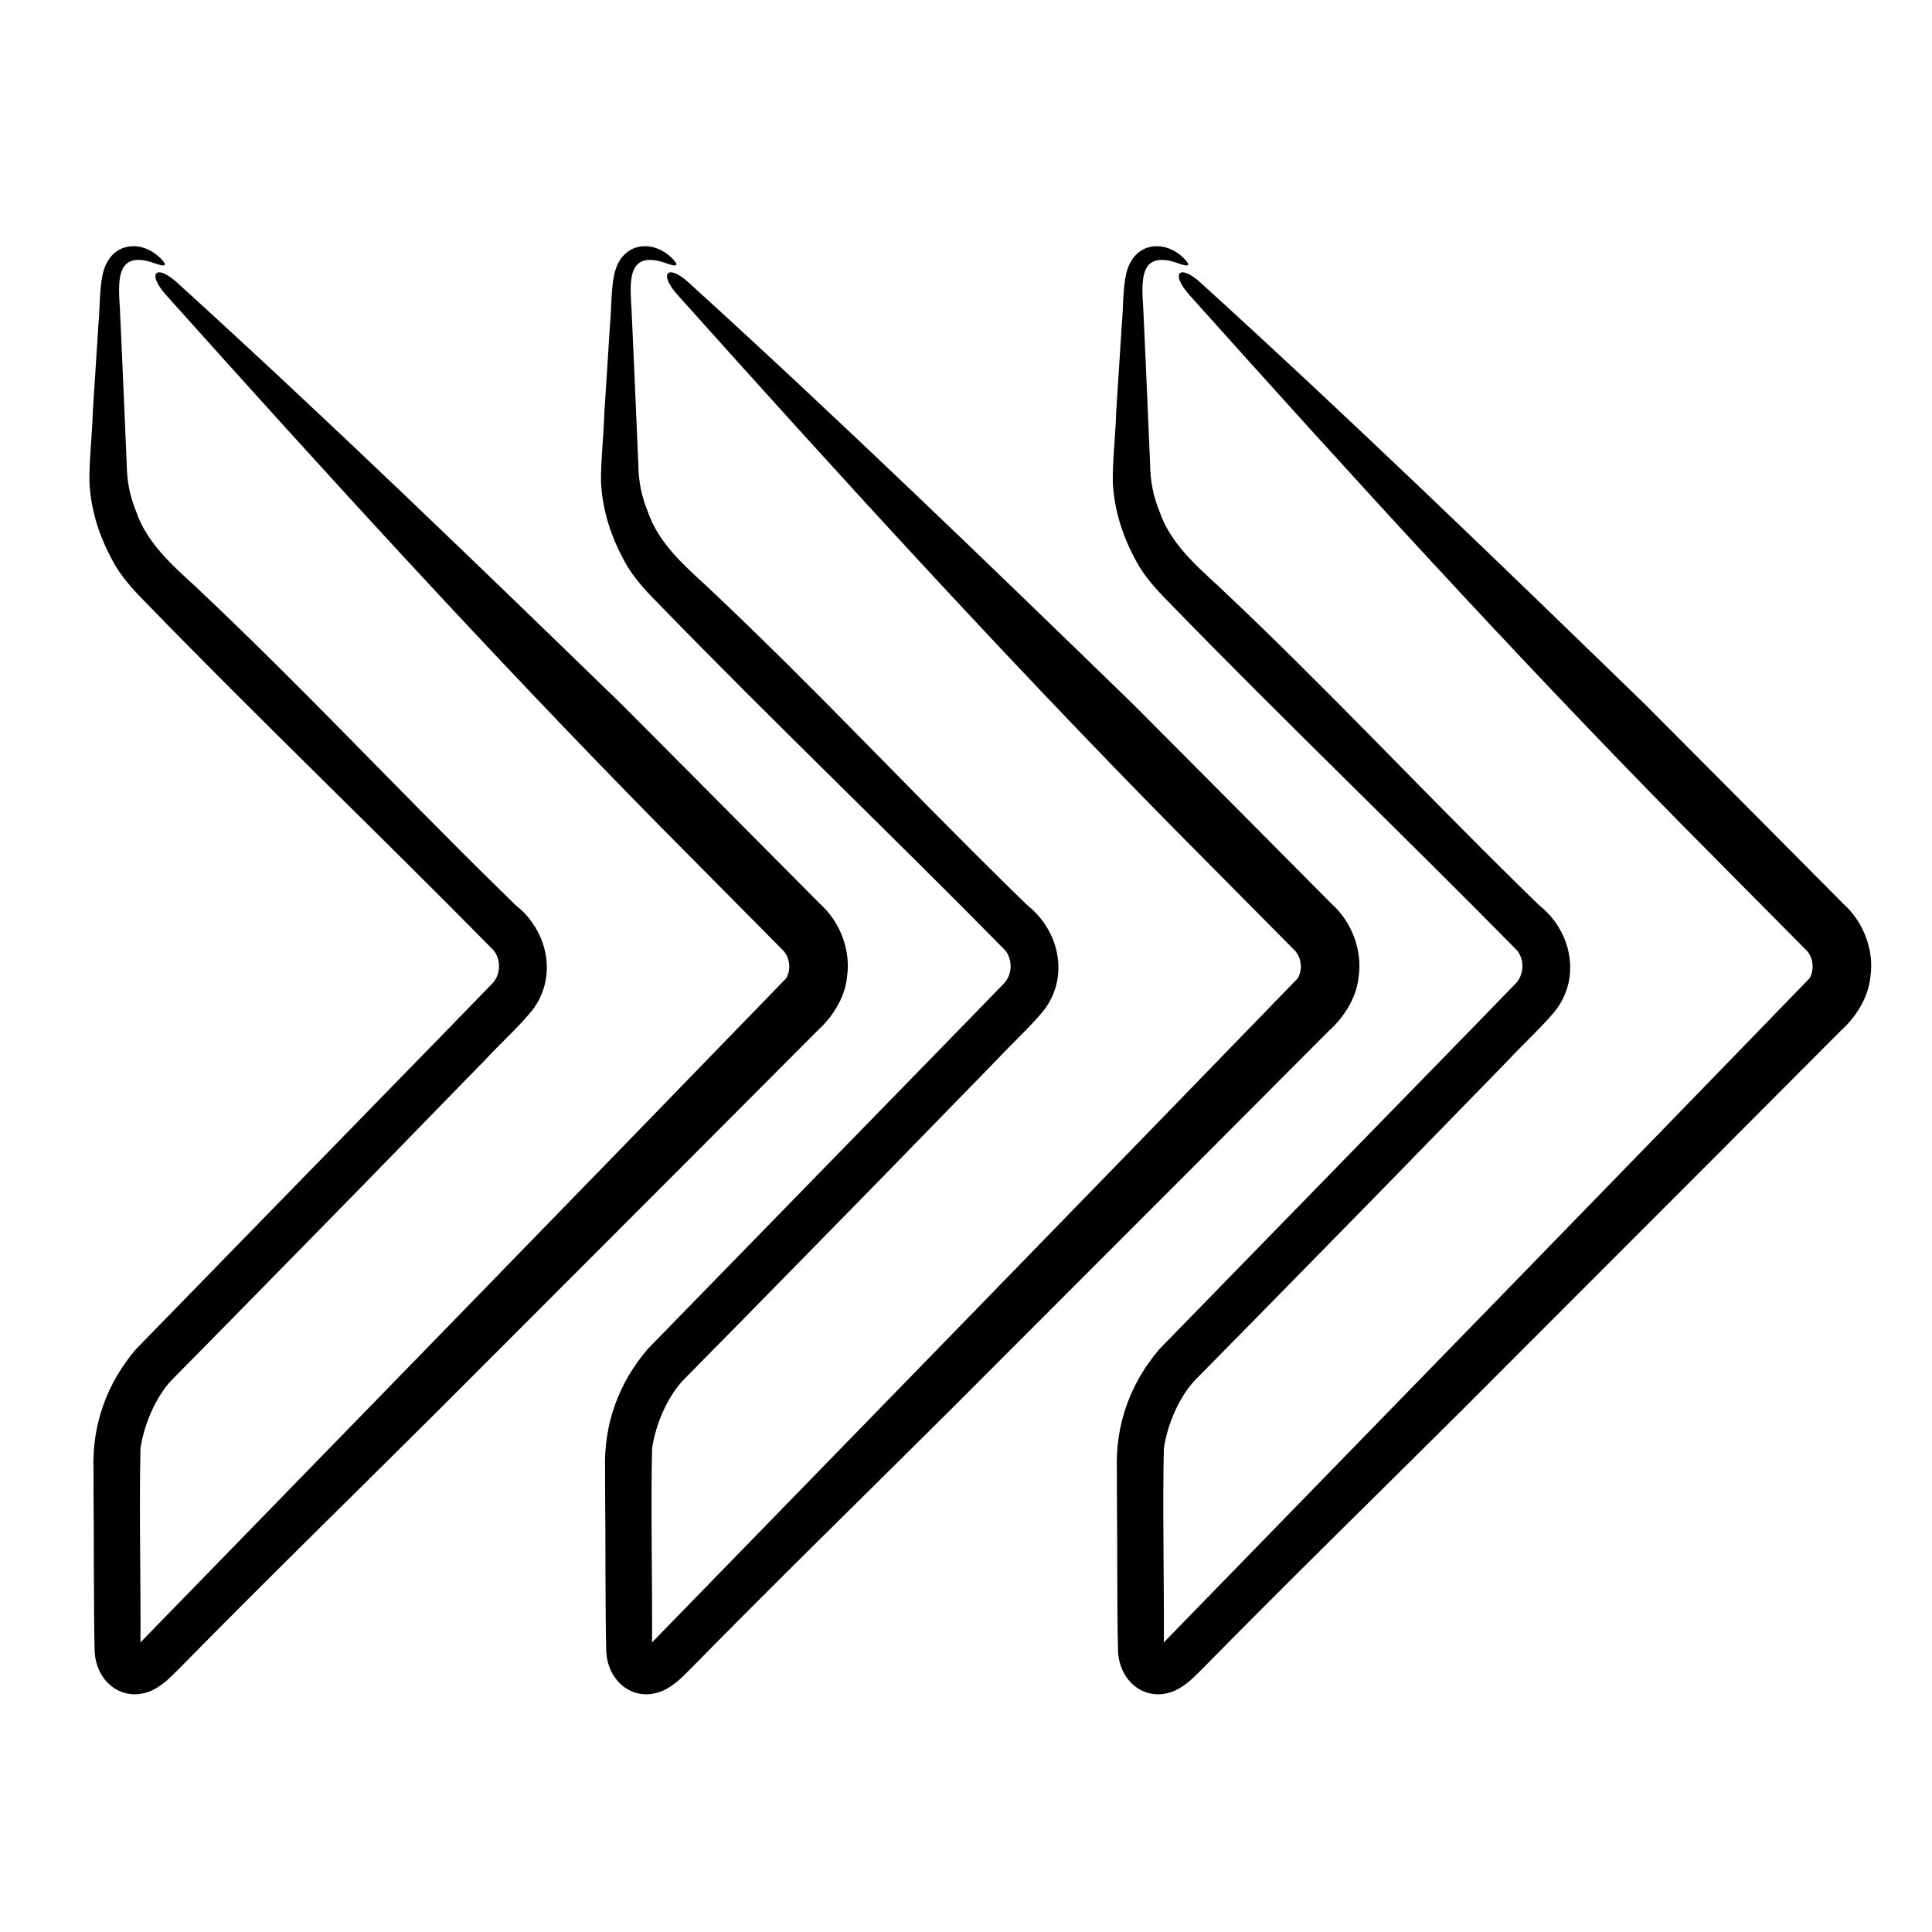
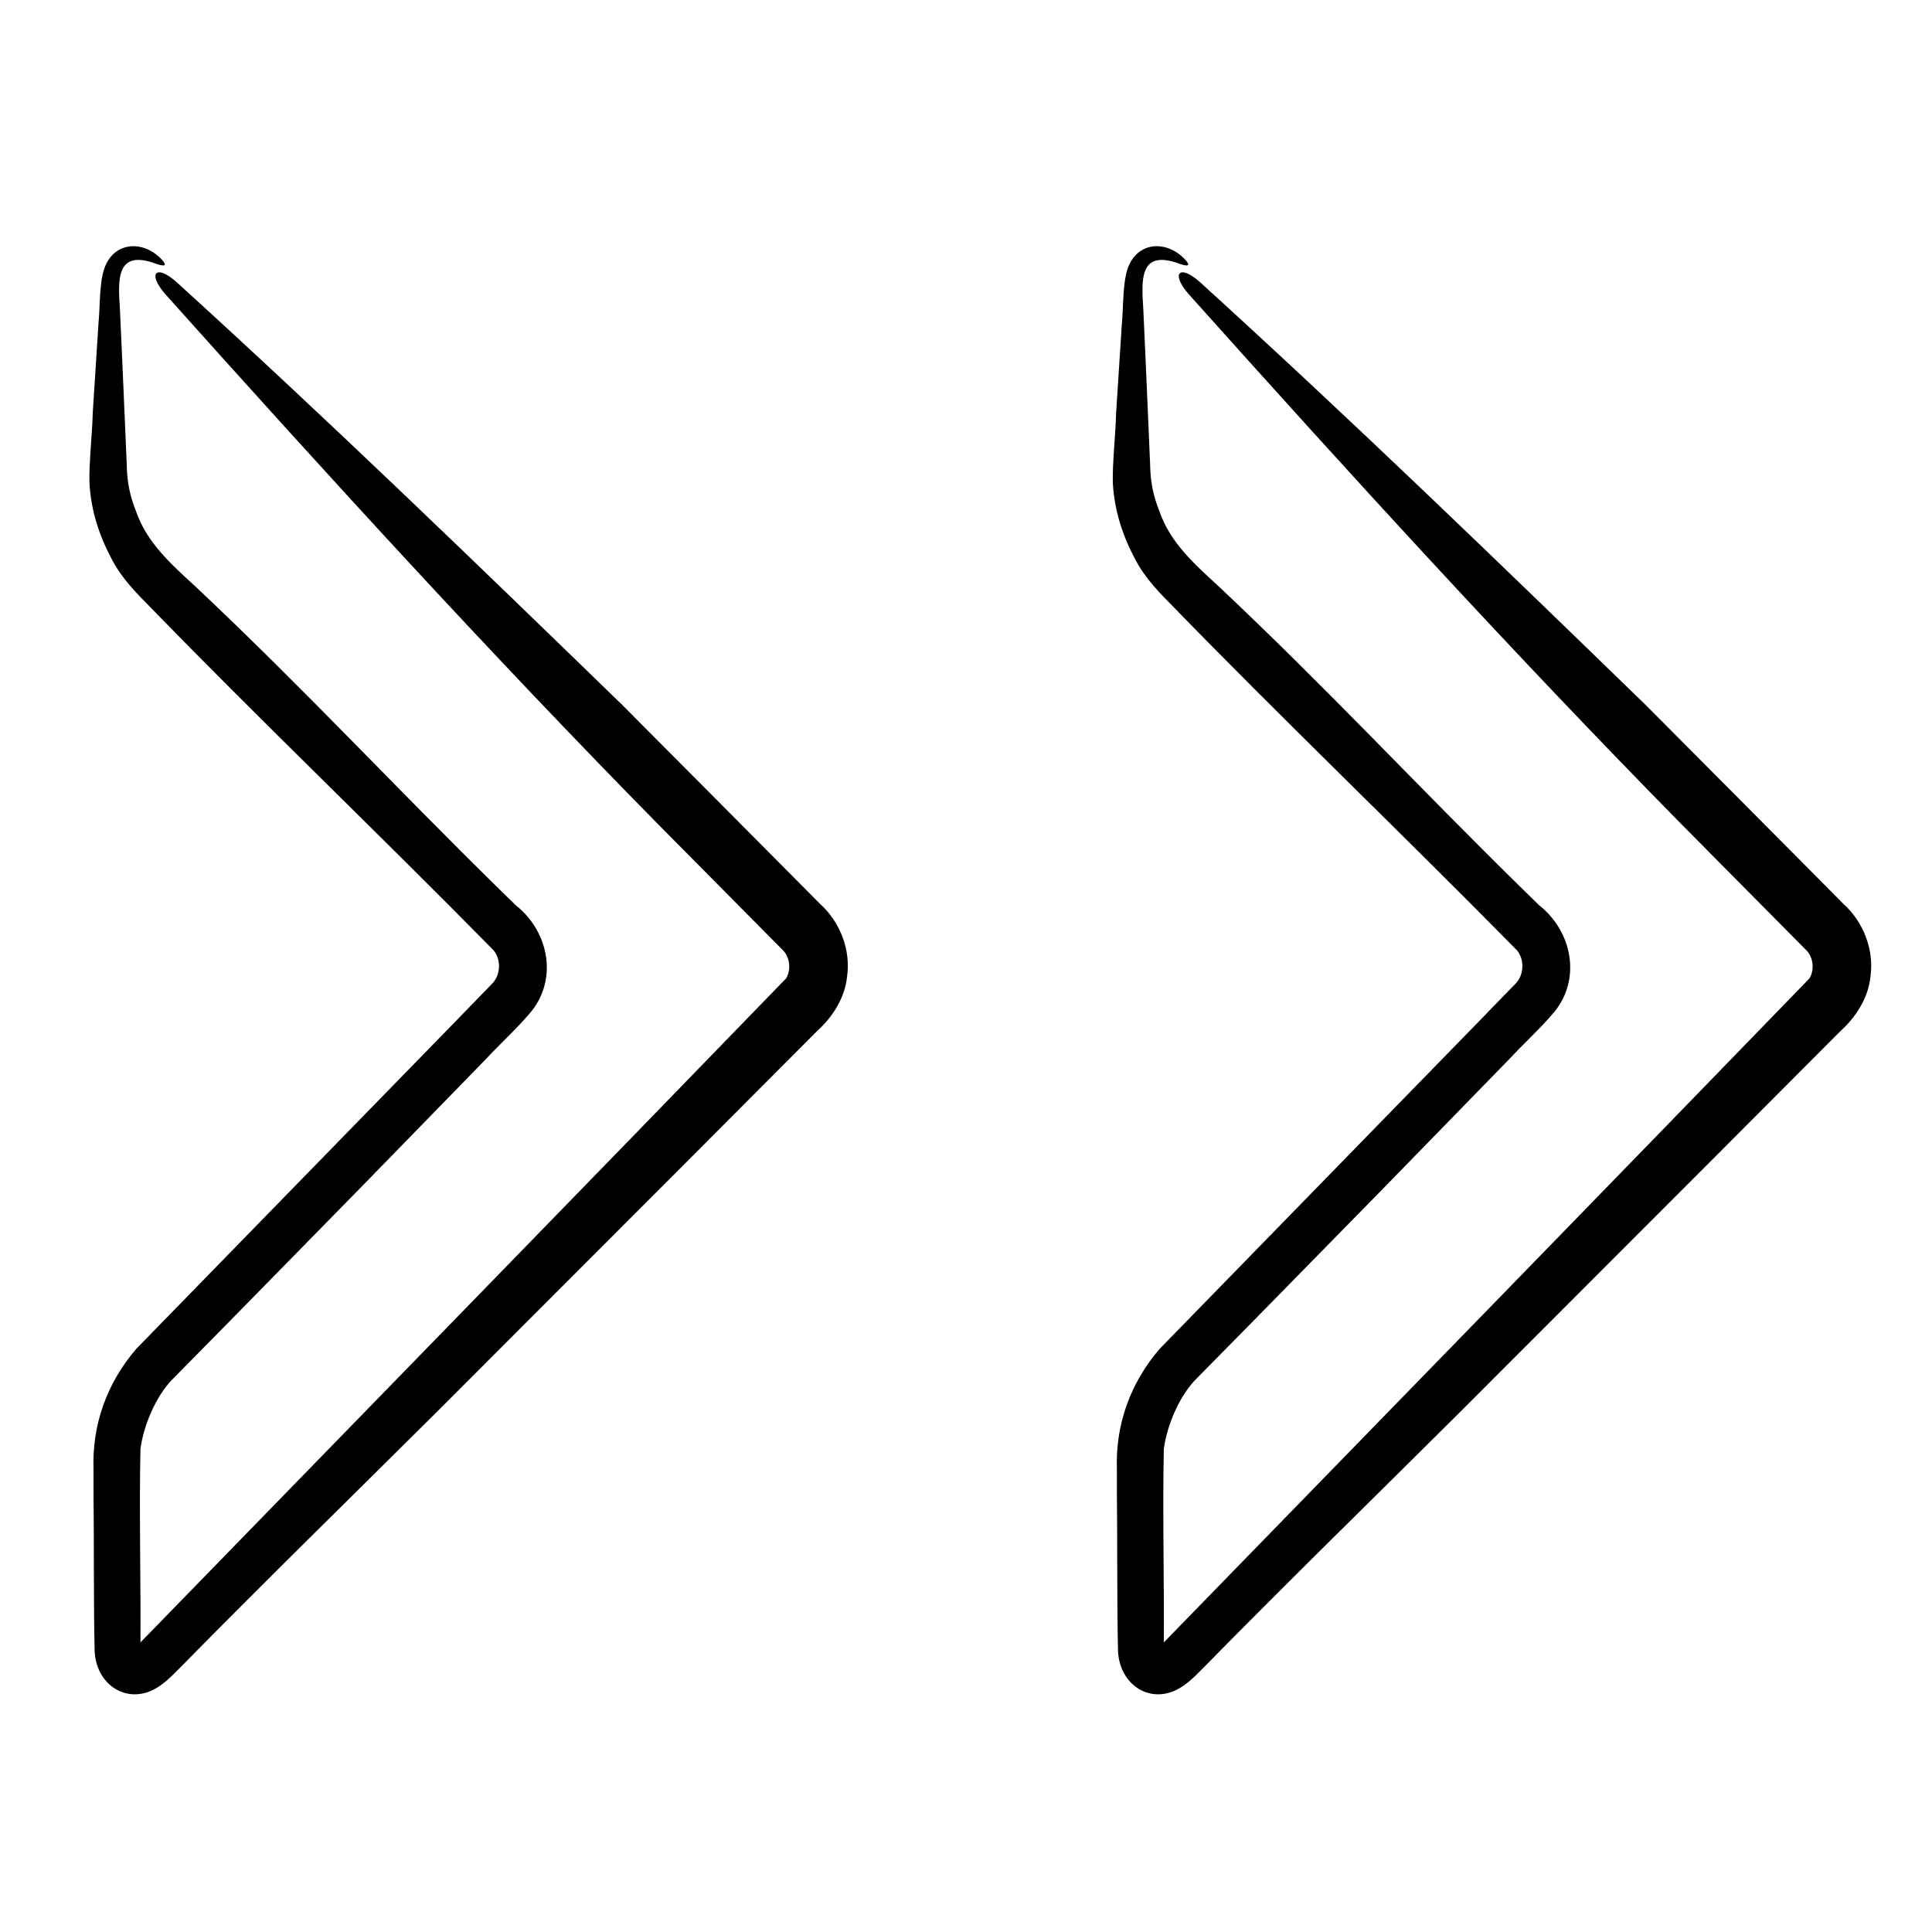
<svg xmlns="http://www.w3.org/2000/svg" id="Arrow_Doodle" viewBox="0 0 100 100" data-name="Arrow Doodle">
  <path d="m57.87 85.5c.11 1.84 1.9 2.88 3.47 1.69.36-.25.71-.64 1.01-.93 4.35-4.43 8.79-8.76 13.19-13.14l13.16-13.17 6.57-6.59c.78-.7 1.43-1.71 1.54-2.78.21-1.39-.35-2.86-1.4-3.8-.26-.26-.96-.97-1.23-1.24-1.02-1.03-7.83-7.88-9.01-9.06-7.56-7.34-15.24-14.77-23.03-21.85-1.09-.99-1.57-.5-.61.6 8.29 9.26 16.76 18.55 25.49 27.42 0 0 6.5 6.56 6.5 6.56.34.37.4.99.14 1.43-9.77 10.09-23.62 24.3-33.42 34.37.02-2.99-.07-7.06 0-10.02.17-1.24.79-2.67 1.59-3.53l3.26-3.31 6.52-6.65 6.5-6.67c.6-.66 1.98-1.94 2.5-2.66 1.22-1.73.67-4.04-.94-5.31 0 0-.83-.81-.83-.81-5.53-5.42-10.09-10.36-15.74-15.68-1.24-1.14-2.53-2.27-3.09-3.91-.32-.8-.47-1.54-.48-2.43 0 0-.23-5.32-.23-5.32l-.12-2.65c-.09-1.49-.27-3.21 1.89-2.4.39.13.62.13.23-.27-1.02-1.04-2.66-.87-3.02.83-.16.72-.14 1.75-.21 2.49 0 0-.3 4.67-.3 4.67-.02.98-.2 2.63-.17 3.62.08 1.44.51 2.75 1.19 4.01.4.77 1.07 1.52 1.7 2.15 5.87 6.05 12.13 12.03 18.04 18.04.39.5.36 1.29-.12 1.75 0 0-.41.42-.41.42l-1.63 1.68c-2.07 2.12-14.01 14.37-16.35 16.77-1.52 1.77-2.29 3.92-2.21 6.24v1.16c.03 2.22 0 6.02.06 8.27z" />
-   <path d="m31.38 85.5c.11 1.84 1.9 2.88 3.47 1.69.36-.25.71-.64 1.01-.93 4.35-4.43 8.79-8.76 13.19-13.14l13.16-13.17 6.57-6.59c.78-.7 1.43-1.71 1.54-2.78.21-1.39-.35-2.86-1.4-3.8-.26-.26-.96-.97-1.23-1.24-1.02-1.03-7.83-7.88-9.01-9.06-7.56-7.34-15.24-14.77-23.03-21.85-1.09-.99-1.57-.5-.61.6 8.29 9.26 16.76 18.55 25.49 27.42 0 0 6.5 6.56 6.5 6.56.34.37.4.99.14 1.43-9.77 10.09-23.62 24.3-33.42 34.37.02-2.99-.07-7.06 0-10.02.17-1.24.79-2.67 1.59-3.53 0 0 3.26-3.31 3.26-3.31l6.52-6.65 6.5-6.67c.6-.66 1.98-1.94 2.5-2.66 1.22-1.73.67-4.04-.94-5.31 0 0-.83-.81-.83-.81-5.53-5.42-10.09-10.36-15.74-15.68-1.24-1.14-2.53-2.27-3.09-3.91-.32-.8-.47-1.54-.48-2.43 0 0-.23-5.32-.23-5.32s-.12-2.65-.12-2.65c-.09-1.49-.27-3.21 1.89-2.4.39.13.62.13.23-.27-1.02-1.04-2.66-.87-3.02.83-.16.72-.14 1.75-.21 2.49 0 0-.3 4.67-.3 4.67-.02.98-.2 2.63-.17 3.62.08 1.44.51 2.75 1.19 4.01.4.77 1.07 1.52 1.7 2.15 5.87 6.05 12.13 12.03 18.04 18.04.39.5.36 1.29-.12 1.75 0 0-.41.42-.41.42s-1.63 1.68-1.63 1.68c-2.07 2.12-14.01 14.37-16.35 16.77-1.52 1.77-2.29 3.92-2.21 6.24v1.16c.03 2.22 0 6.02.06 8.27z" />
  <path d="m4.9 85.5c.11 1.84 1.9 2.88 3.47 1.69.36-.25.71-.64 1.01-.93 4.35-4.43 8.79-8.76 13.19-13.14l13.16-13.17 6.57-6.59c.78-.7 1.43-1.71 1.54-2.78.21-1.39-.35-2.86-1.4-3.8-.26-.26-.96-.97-1.23-1.24-1.02-1.03-7.83-7.88-9.01-9.06-7.56-7.34-15.24-14.77-23.03-21.85-1.09-.99-1.57-.5-.61.6 8.29 9.26 16.76 18.55 25.49 27.42 0 0 6.5 6.56 6.5 6.56.34.37.4.99.14 1.43-9.77 10.09-23.62 24.3-33.42 34.37.02-2.99-.07-7.06 0-10.02.17-1.24.79-2.67 1.59-3.53l3.26-3.31s6.52-6.65 6.52-6.65 6.5-6.67 6.5-6.67c.6-.66 1.98-1.94 2.5-2.66 1.22-1.73.67-4.04-.94-5.31 0 0-.83-.81-.83-.81-5.53-5.42-10.09-10.36-15.74-15.68-1.24-1.14-2.53-2.27-3.09-3.91-.32-.8-.47-1.54-.48-2.43 0 0-.23-5.32-.23-5.32l-.12-2.65c-.09-1.49-.27-3.21 1.89-2.4.39.13.62.13.23-.27-1.02-1.04-2.66-.87-3.02.83-.16.72-.14 1.75-.21 2.49 0 0-.3 4.67-.3 4.67-.02.98-.2 2.63-.17 3.62.08 1.44.51 2.75 1.19 4.01.4.77 1.07 1.52 1.7 2.15 5.87 6.05 12.13 12.03 18.04 18.04.39.5.36 1.29-.12 1.75 0 0-.41.42-.41.42l-1.63 1.68c-2.07 2.12-14.01 14.37-16.35 16.77-1.52 1.77-2.29 3.92-2.21 6.24v1.16c.03 2.22 0 6.02.06 8.27z" />
</svg>